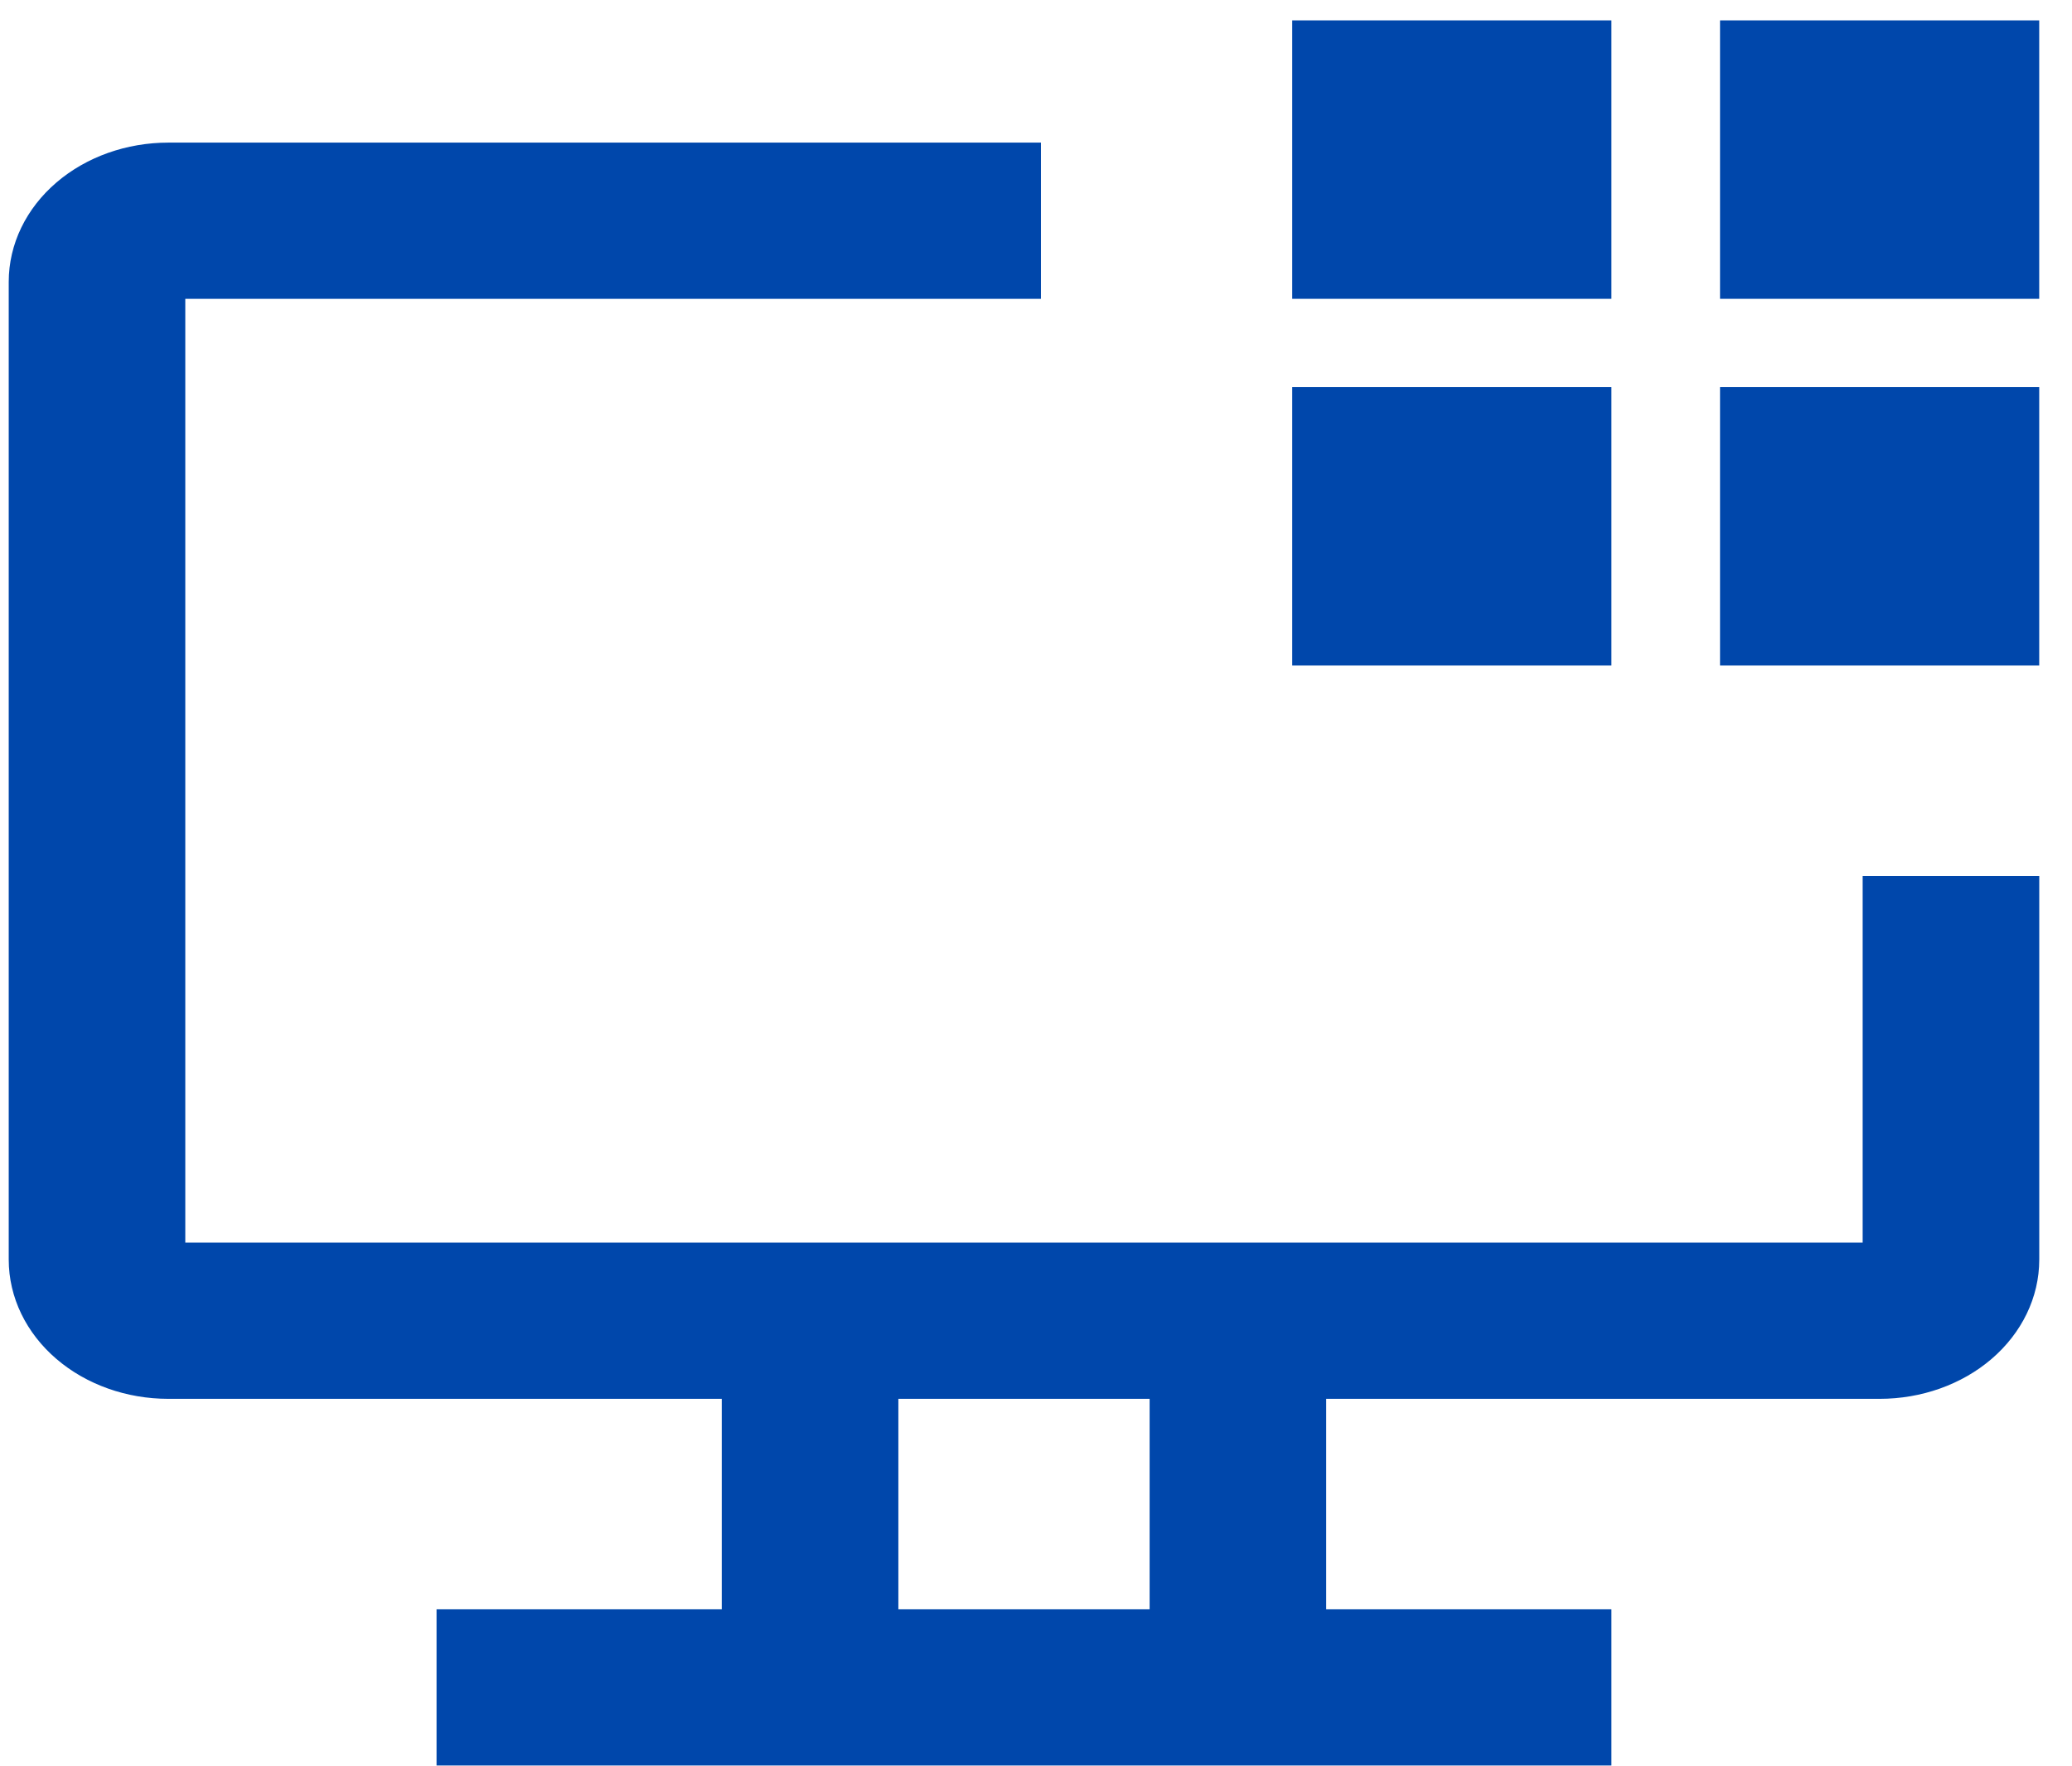
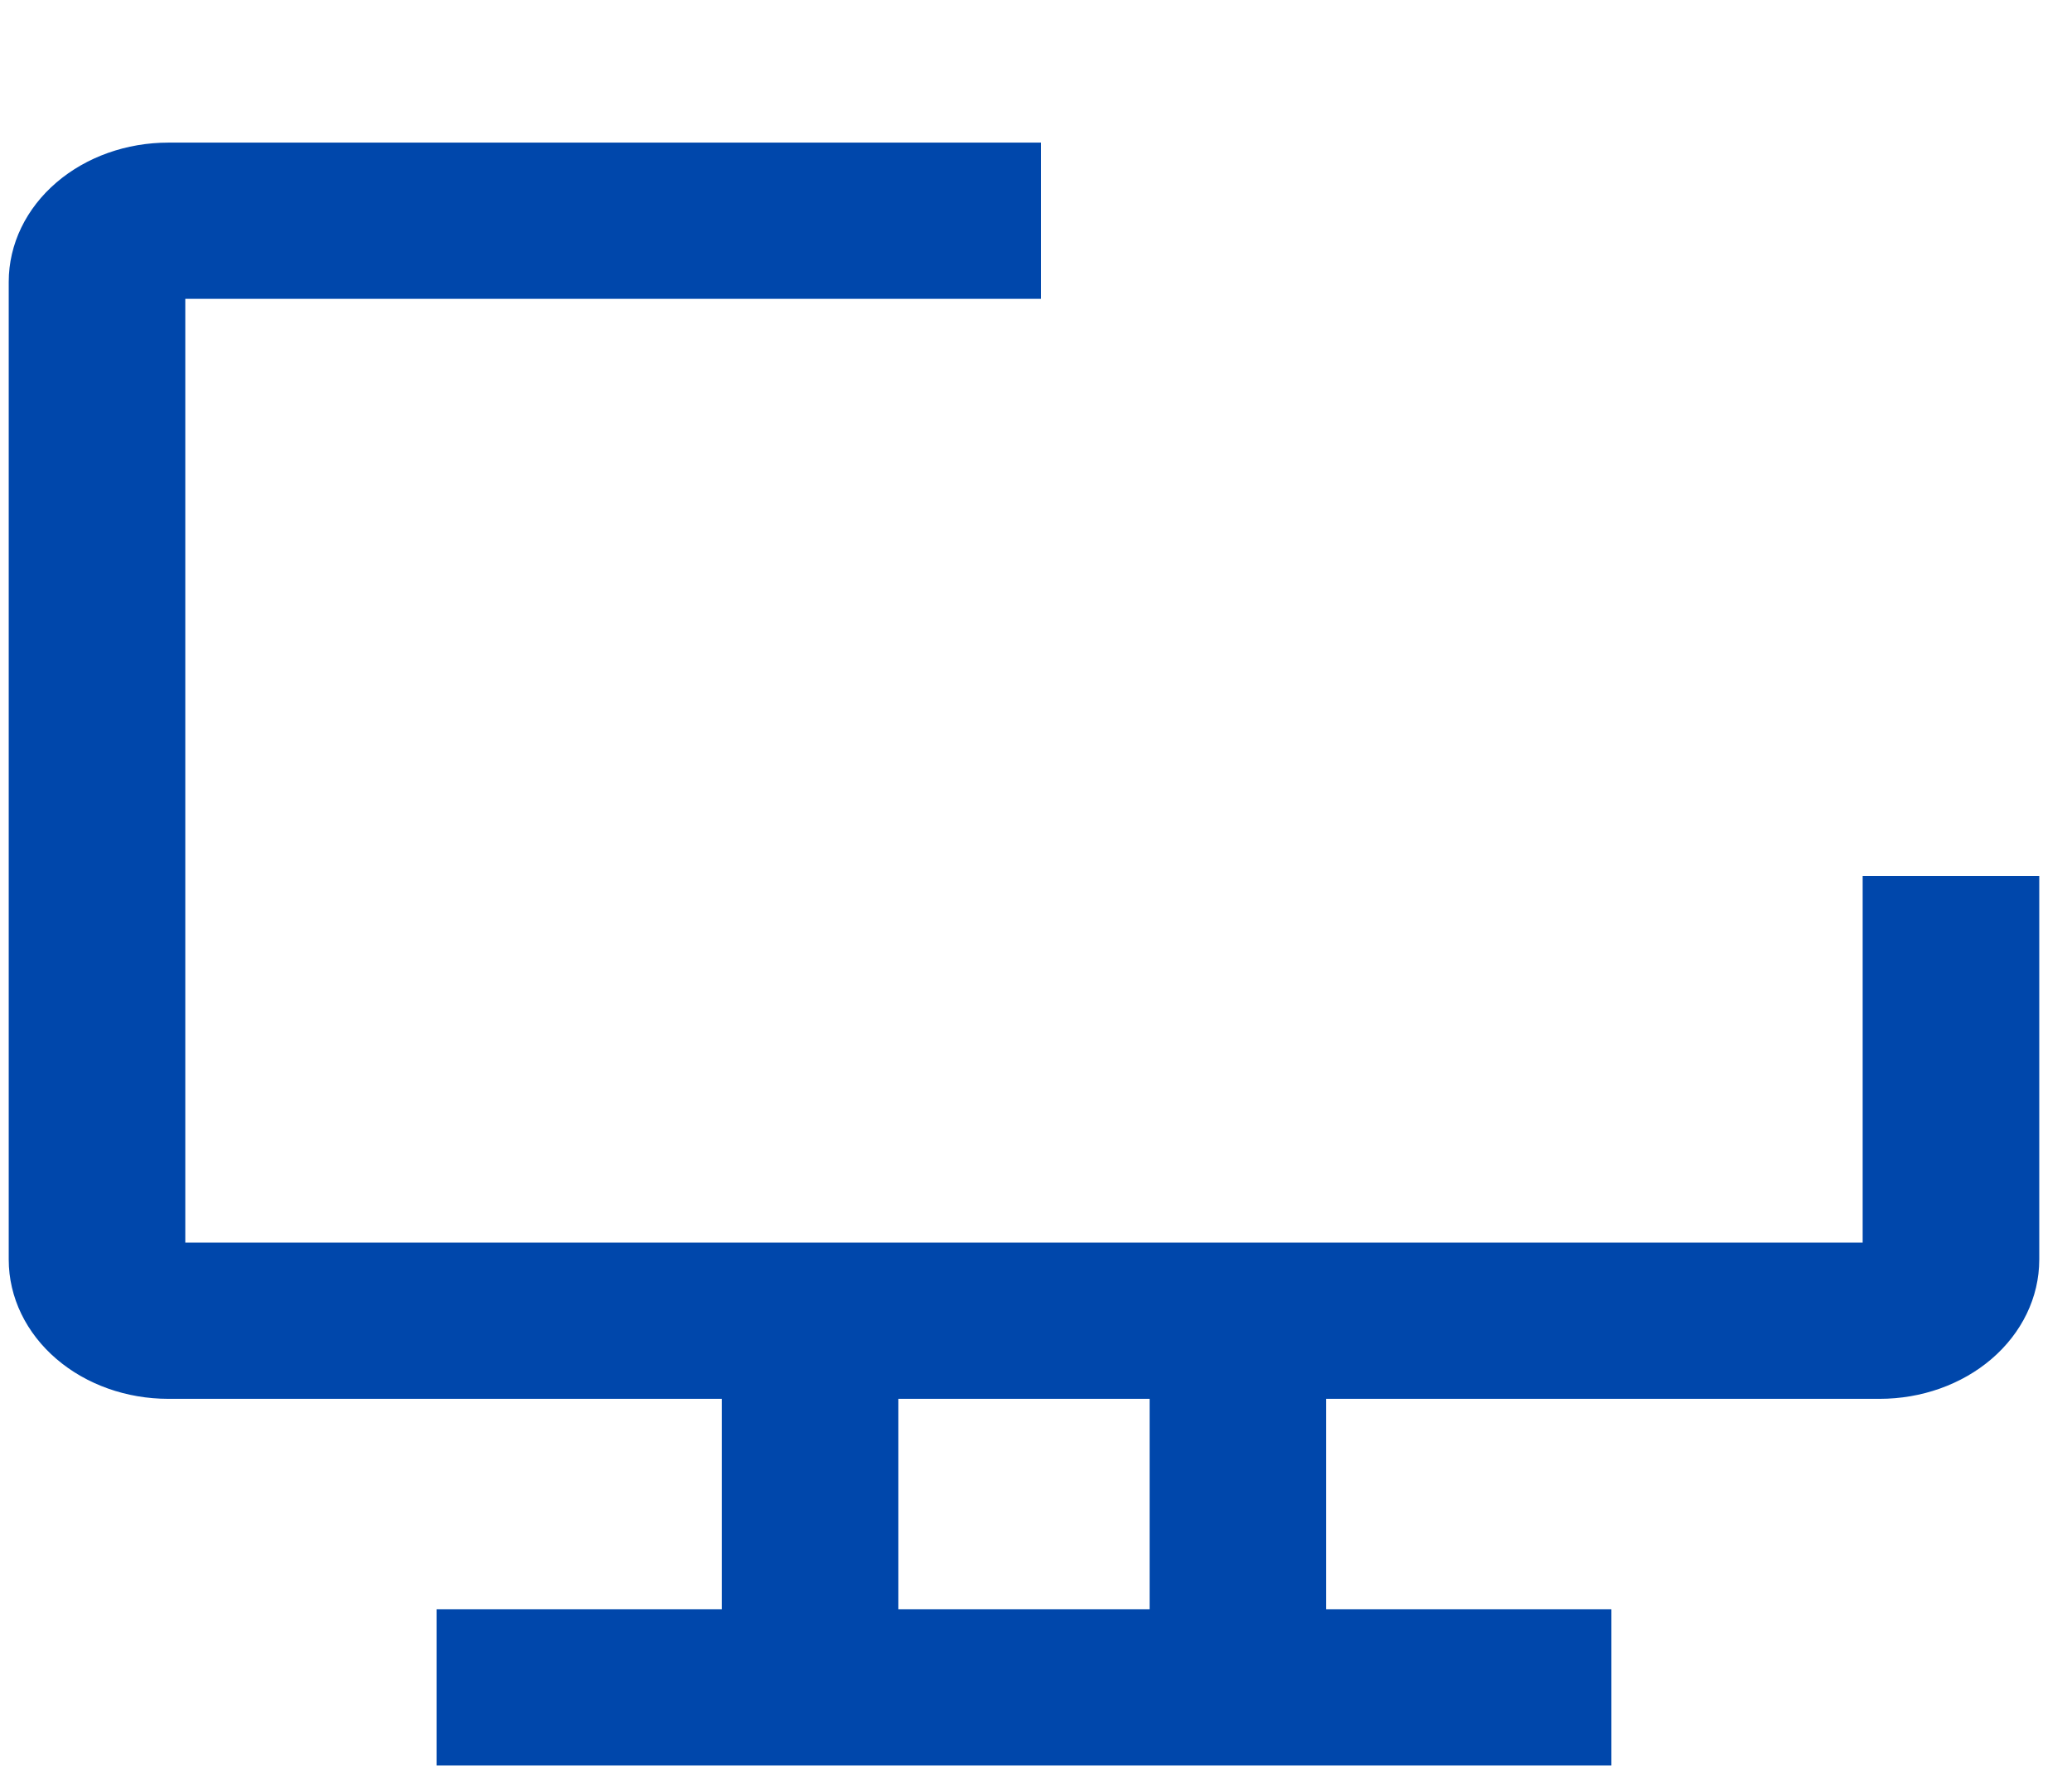
<svg xmlns="http://www.w3.org/2000/svg" width="61" height="52" viewBox="0 0 61 52" fill="none">
-   <path d="M51.138 0.85H50.888V1.1V8.298V8.548H51.138H59.535H59.785V8.298V1.1V0.85H59.535H51.138ZM51.138 11.646H50.888V11.896V19.094V19.344H51.138H59.535H59.785V19.094V11.896V11.646H59.535H51.138ZM38.543 0.85H38.293V1.1V8.298V8.548H38.543H46.94H47.19V8.298V1.1V0.85H46.94H38.543ZM38.543 11.646H38.293V11.896V19.094V19.344H38.543H46.94H47.19V19.094V11.896V11.646H46.94H38.543Z" fill="#0047AB" stroke="#0047AB" stroke-width="0.5" />
  <path d="M55.337 26.041H55.087V26.291V36.837H5.205V8.548H30.146H30.396V8.298V4.699V4.449H30.146H4.955C3.787 4.449 2.66 4.846 1.824 5.563C0.986 6.281 0.507 7.263 0.507 8.298V37.087C0.507 38.122 0.986 39.104 1.824 39.822C2.66 40.539 3.787 40.936 4.955 40.936H21.499V47.633H13.352H13.102V47.883V51.482V51.732H13.352H46.94H47.19V51.482V47.883V47.633H46.94H38.793V40.936H55.337C56.506 40.936 57.633 40.539 58.469 39.822C59.306 39.104 59.786 38.122 59.786 37.087V26.291V26.041H59.536H55.337ZM26.198 47.633V40.936H34.095V47.633H26.198Z" fill="#0047AB" stroke="#0047AB" stroke-width="0.5" />
</svg>